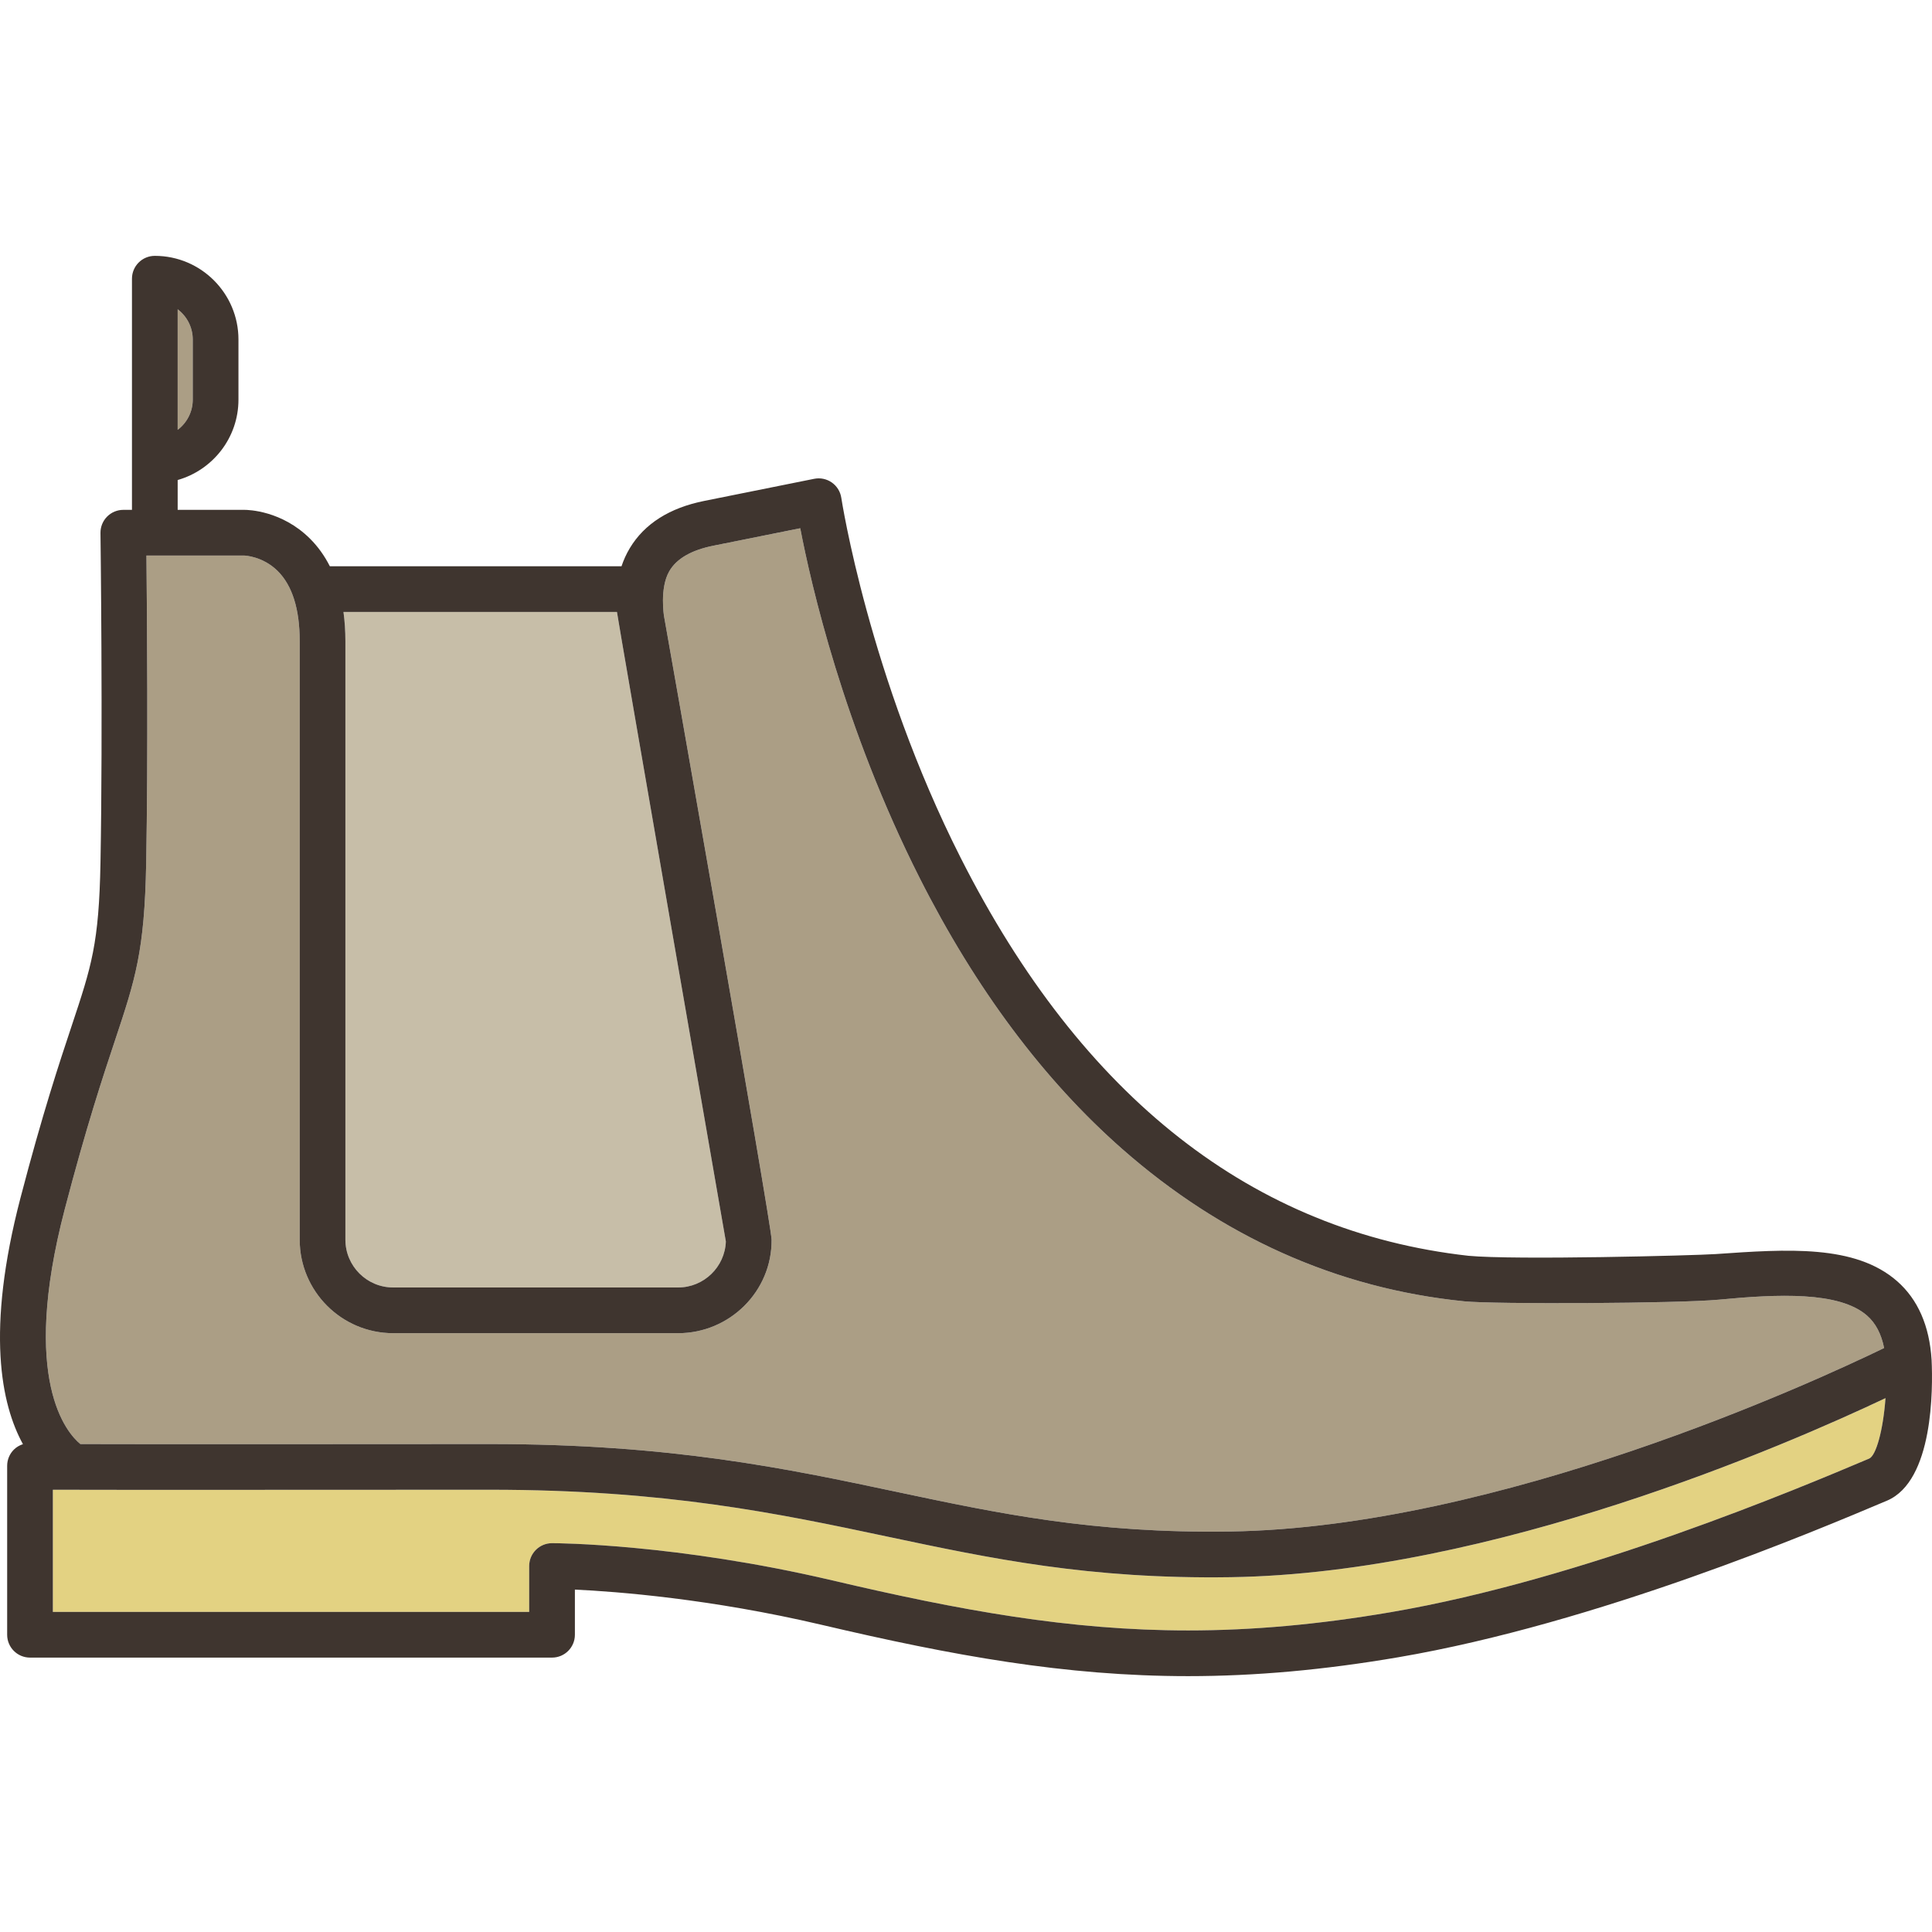
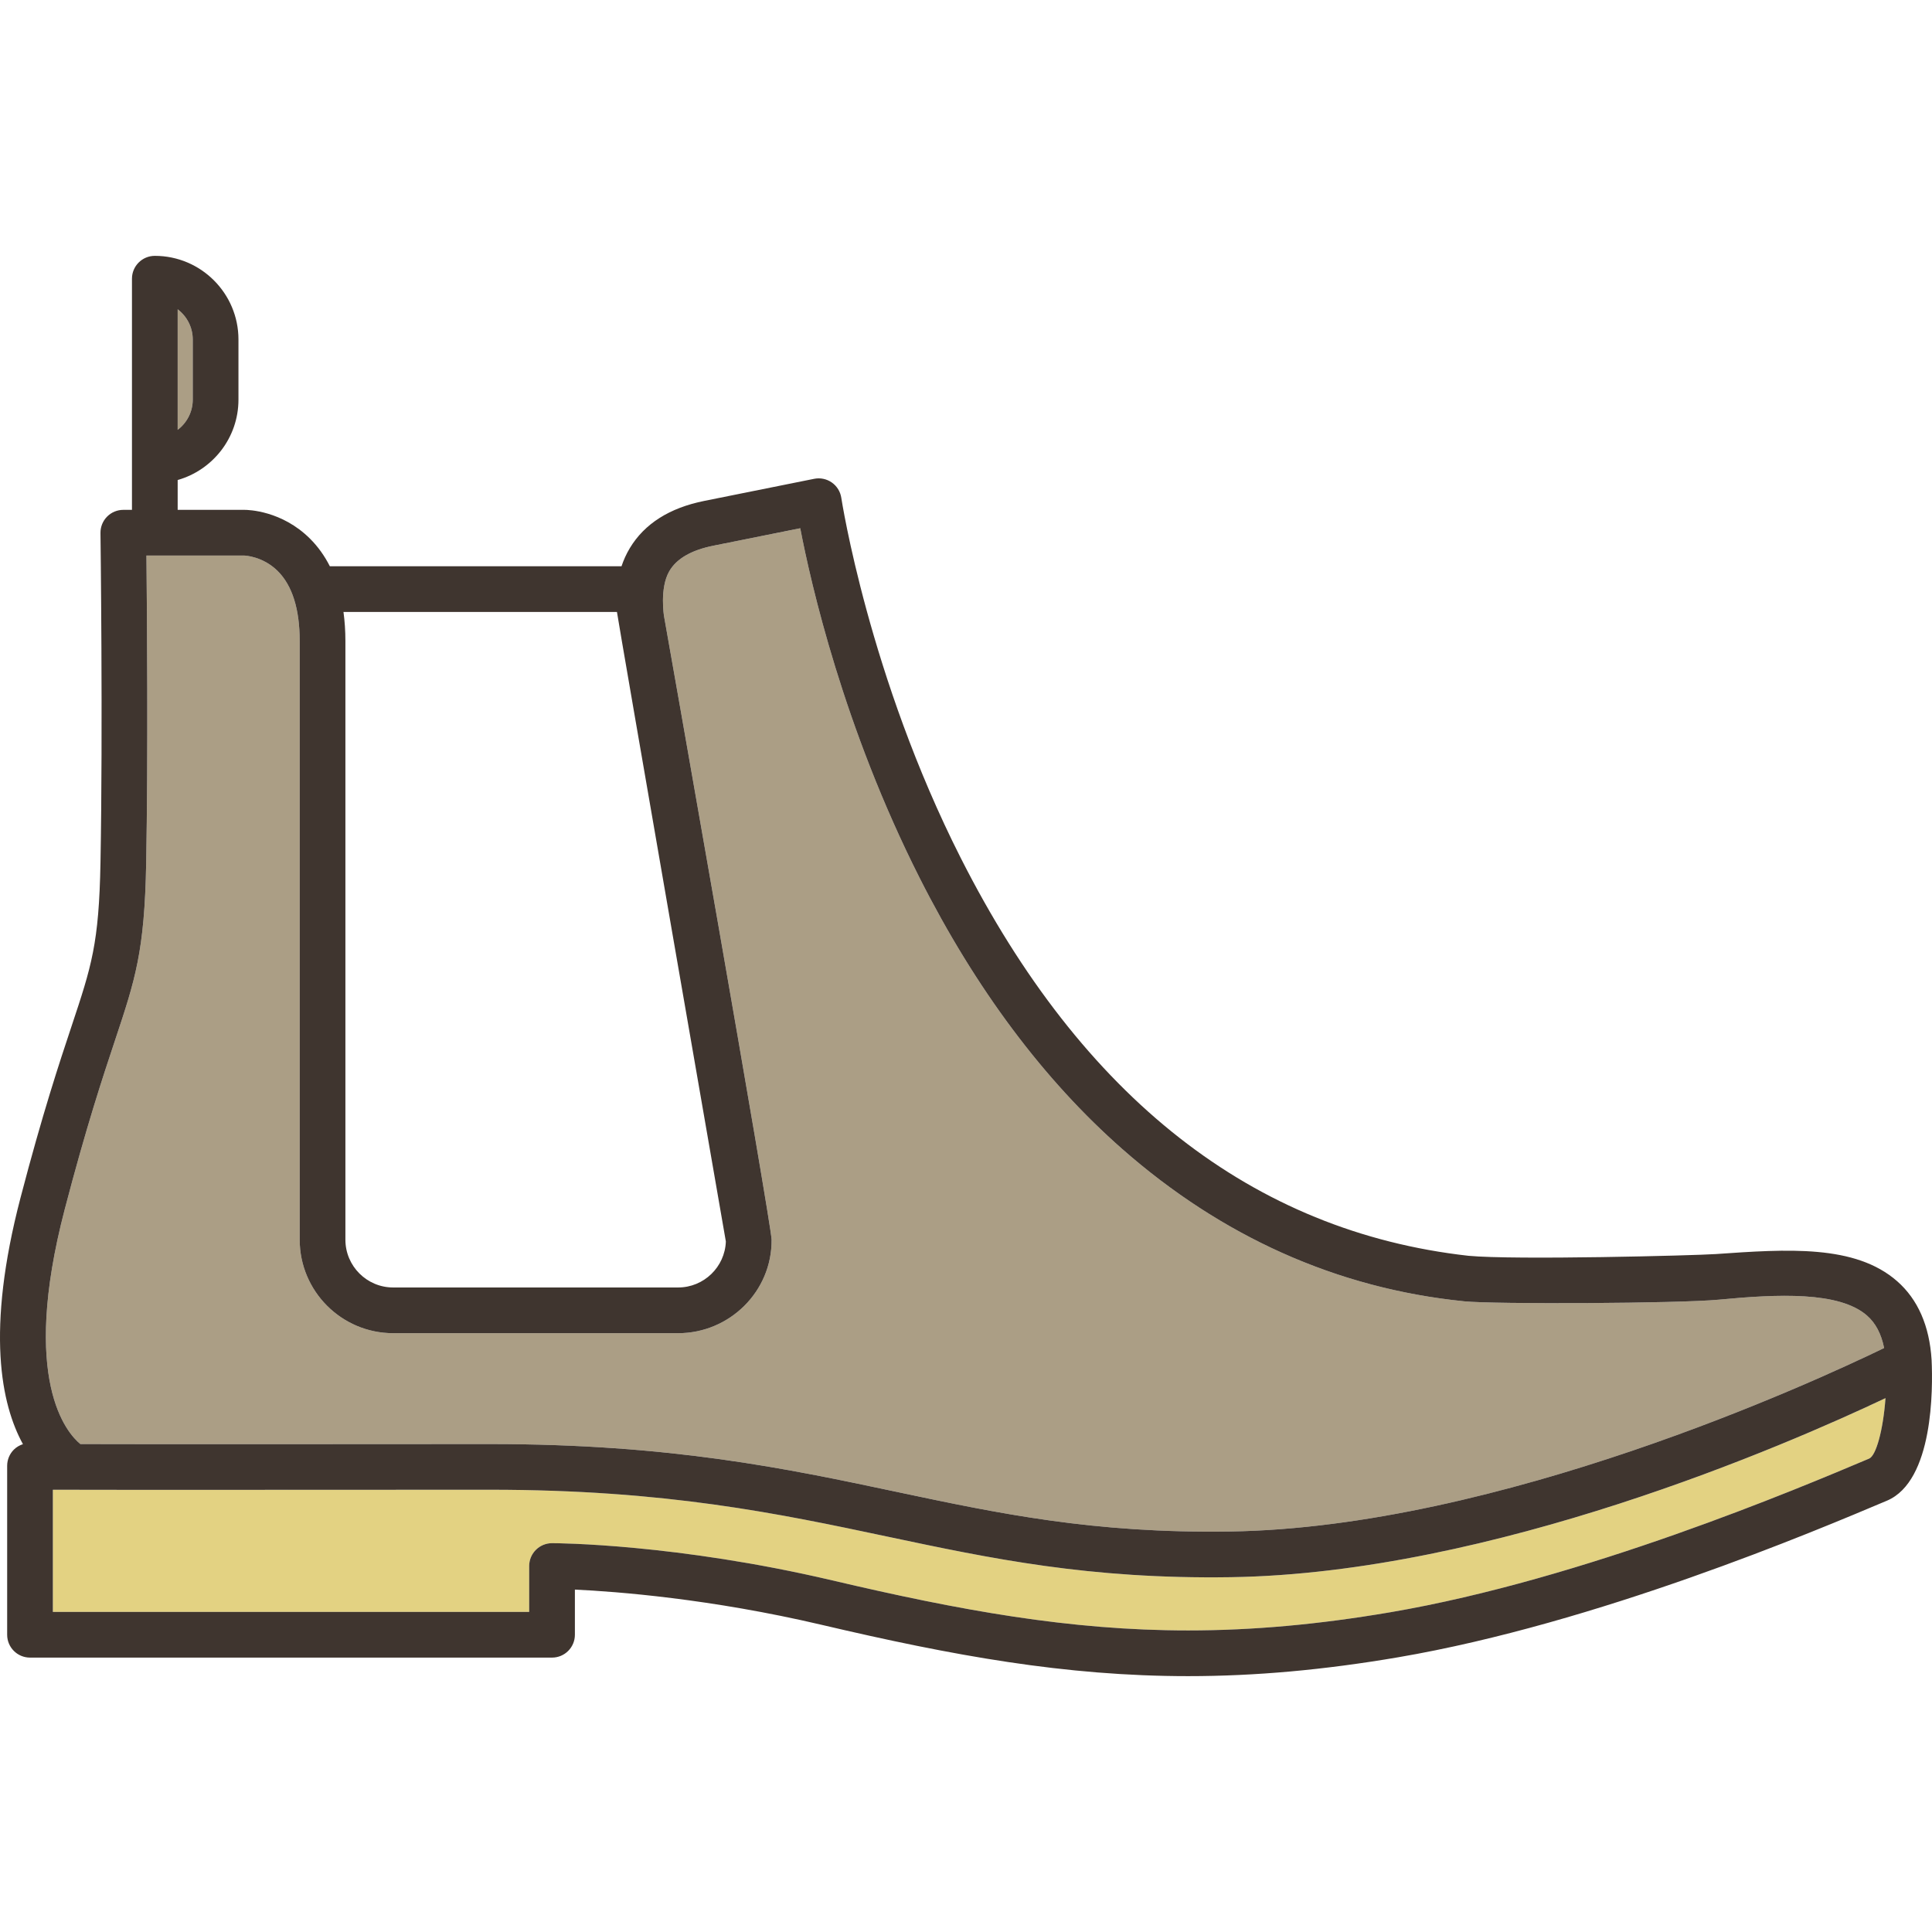
<svg xmlns="http://www.w3.org/2000/svg" height="800px" width="800px" version="1.1" id="Capa_1" viewBox="0 0 422.722 422.722" xml:space="preserve">
  <g>
    <path style="fill:#AB9E85;" d="M42.174,87.441V74.282c0-2.699-1.3-5.093-3.301-6.61v26.379   C40.874,92.534,42.174,90.139,42.174,87.441z" />
-     <path style="fill:#C7BEA8;" d="M75.575,271.249c0,5.764,4.688,10.451,10.45,10.451h62.35c5.632,0,10.238-4.478,10.443-10.062   c0,0-23.654-136.127-23.826-137.74H75.154c0.276,2.011,0.421,4.137,0.421,6.386V271.249z" />
    <path style="fill:#E3D282;" d="M194.161,336.212c-23.792-5.041-48.395-10.254-86.926-10.254c-31.451,0-80.039,0.057-95.668,0   v26.727h104.22v-10.037c0-1.328,0.528-2.602,1.468-3.539c0.938-0.936,2.208-1.461,3.532-1.461c0.003,0,0.006,0,0.009,0   c1.096,0.002,27.234,0.139,61.278,8.135c28.016,6.578,51.985,10.959,77.901,10.959c14.074,0,28.554-1.303,44.266-3.984   c42.306-7.221,89.289-27.086,104.728-33.615c1.521-0.643,3.066-6.209,3.576-13.227c-21.58,10.217-85.98,38.311-143.25,39.176   C238.281,345.551,216.869,341.022,194.161,336.212z" />
    <path style="fill:#AB9E85;" d="M17.587,315.958c19.692,0.068,61.525,0,89.648,0c39.579,0,64.703,5.324,88.999,10.471   c22.156,4.695,43.03,9.121,72.911,8.664c58.791-0.888,127.785-32.719,143.103-40.146c-0.618-3.103-1.854-5.444-3.746-7.103   c-6.063-5.314-19.489-4.712-32.419-3.477c-8.78,0.839-49.083,1.027-55.699,0.361c-28.062-2.825-53.209-14.318-74.832-33.322   c-17.15-15.076-32.075-35.047-44.358-59.357c-16.623-32.899-23.775-64.358-26.097-76.469c-3.564,0.718-9.467,1.904-19.031,3.823   c-4.696,0.942-8.029,2.779-9.646,5.612c-2.117,3.71-1.141,9.773-1.126,9.828c0.046,0.164,23.501,132.957,23.532,136.405   c0.102,11.277-9.174,20.451-20.45,20.451h-62.35c-11.276,0-20.45-9.174-20.45-20.451V140.283c0-6.998-1.615-12.156-4.799-15.332   c-3.267-3.259-7.254-3.395-7.293-3.395H32.04c0.125,12.191,0.377,43.881-0.057,67.375c-0.357,19.286-2.382,25.373-6.822,38.711   c-2.632,7.908-6.237,18.738-10.997,36.951C4.373,302.054,14.691,313.613,17.587,315.958z" />
    <path style="fill:#3F352F;" d="M422.633,297.577c-0.001-0.011,0.001-0.021,0.001-0.031c-0.463-7.447-3.001-13.242-7.543-17.223   c-9.193-8.057-24.015-7.023-39.705-5.932c-4.483,0.312-43.994,1.336-54.105,0.375c-47.122-5.293-84.486-34.562-111.047-86.996   c-20.118-39.712-26.1-78.46-26.158-78.847c-0.204-1.355-0.955-2.568-2.078-3.354c-1.123-0.786-2.518-1.075-3.863-0.804   c-0.011,0.002-3.898,0.792-24.039,4.833c-7.597,1.524-13.074,4.995-16.28,10.315c-0.795,1.319-1.385,2.659-1.828,3.983H72.17   c-1.155-2.279-2.595-4.295-4.332-6.027c-6.173-6.157-13.542-6.314-14.368-6.313H38.874v-6.527   c7.666-2.183,13.301-9.233,13.301-17.589V74.282c0-10.091-8.21-18.301-18.301-18.301c-2.761,0-5,2.24-5,5v50.575h-1.89   c-1.337,0-2.619,0.535-3.558,1.487c-0.94,0.952-1.459,2.24-1.441,3.578c0.005,0.423,0.543,42.749,0,72.126   c-0.329,17.758-1.958,22.655-6.312,35.737c-2.676,8.039-6.34,19.049-11.184,37.582c-7.618,29.146-4.232,45.251,0.531,53.918   c-0.737,0.241-1.422,0.632-1.982,1.189c-0.942,0.938-1.471,2.213-1.471,3.541v36.969c0,2.762,2.239,5,5,5h114.22   c2.761,0,5-2.238,5-5v-9.879c9.091,0.426,29.631,1.988,54,7.711c28.693,6.738,53.31,11.225,80.187,11.225   c14.645,0,29.674-1.35,45.947-4.127c43.45-7.414,91.238-27.621,106.941-34.262c10.199-4.314,10.06-24.611,9.775-30.729   C422.637,297.608,422.634,297.592,422.633,297.577z M38.874,67.672c2,1.517,3.301,3.912,3.301,6.61v13.158   c0,2.699-1.3,5.093-3.301,6.61V67.672z M134.991,133.898c0.172,1.613,23.826,137.74,23.826,137.74   c-0.204,5.584-4.811,10.062-10.443,10.062h-62.35c-5.762,0-10.45-4.688-10.45-10.451V140.283c0-2.249-0.145-4.374-0.421-6.386   H134.991z M14.164,264.594c4.76-18.213,8.365-29.043,10.997-36.951c4.439-13.338,6.465-19.426,6.822-38.711   c0.434-23.494,0.182-55.184,0.057-67.375h21.443c0.039,0,4.026,0.136,7.293,3.395c3.184,3.176,4.799,8.334,4.799,15.332v130.965   c0,11.277,9.174,20.451,20.45,20.451h62.35c11.276,0,20.552-9.174,20.45-20.451c-0.031-3.447-23.486-136.241-23.532-136.405   c-0.015-0.055-0.992-6.118,1.126-9.828c1.617-2.833,4.95-4.67,9.646-5.612c9.564-1.919,15.467-3.105,19.031-3.823   c2.322,12.111,9.474,43.57,26.097,76.469c12.283,24.311,27.208,44.281,44.358,59.357c21.623,19.004,46.77,30.497,74.832,33.322   c6.616,0.666,46.919,0.478,55.699-0.361c12.93-1.235,26.355-1.838,32.419,3.477c1.892,1.658,3.128,4,3.746,7.103   c-15.318,7.427-84.312,39.258-143.103,40.146c-29.881,0.457-50.755-3.969-72.911-8.664c-24.296-5.147-49.42-10.471-88.999-10.471   c-28.122,0-69.956,0.068-89.648,0C14.691,313.613,4.373,302.054,14.164,264.594z M408.968,319.141   c-15.439,6.529-62.423,26.395-104.728,33.615c-15.712,2.682-30.191,3.984-44.266,3.984c-25.916,0-49.885-4.381-77.901-10.959   c-34.044-7.996-60.182-8.133-61.278-8.135c-0.003,0-0.006,0-0.009,0c-1.324,0-2.595,0.525-3.532,1.461   c-0.94,0.938-1.468,2.211-1.468,3.539v10.037H11.567v-26.727c15.629,0.057,64.217,0,95.668,0c38.531,0,63.134,5.213,86.926,10.254   c22.708,4.81,44.12,9.34,75.134,8.879c57.27-0.865,121.67-28.959,143.25-39.176C412.035,312.932,410.489,318.499,408.968,319.141z" />
  </g>
</svg>